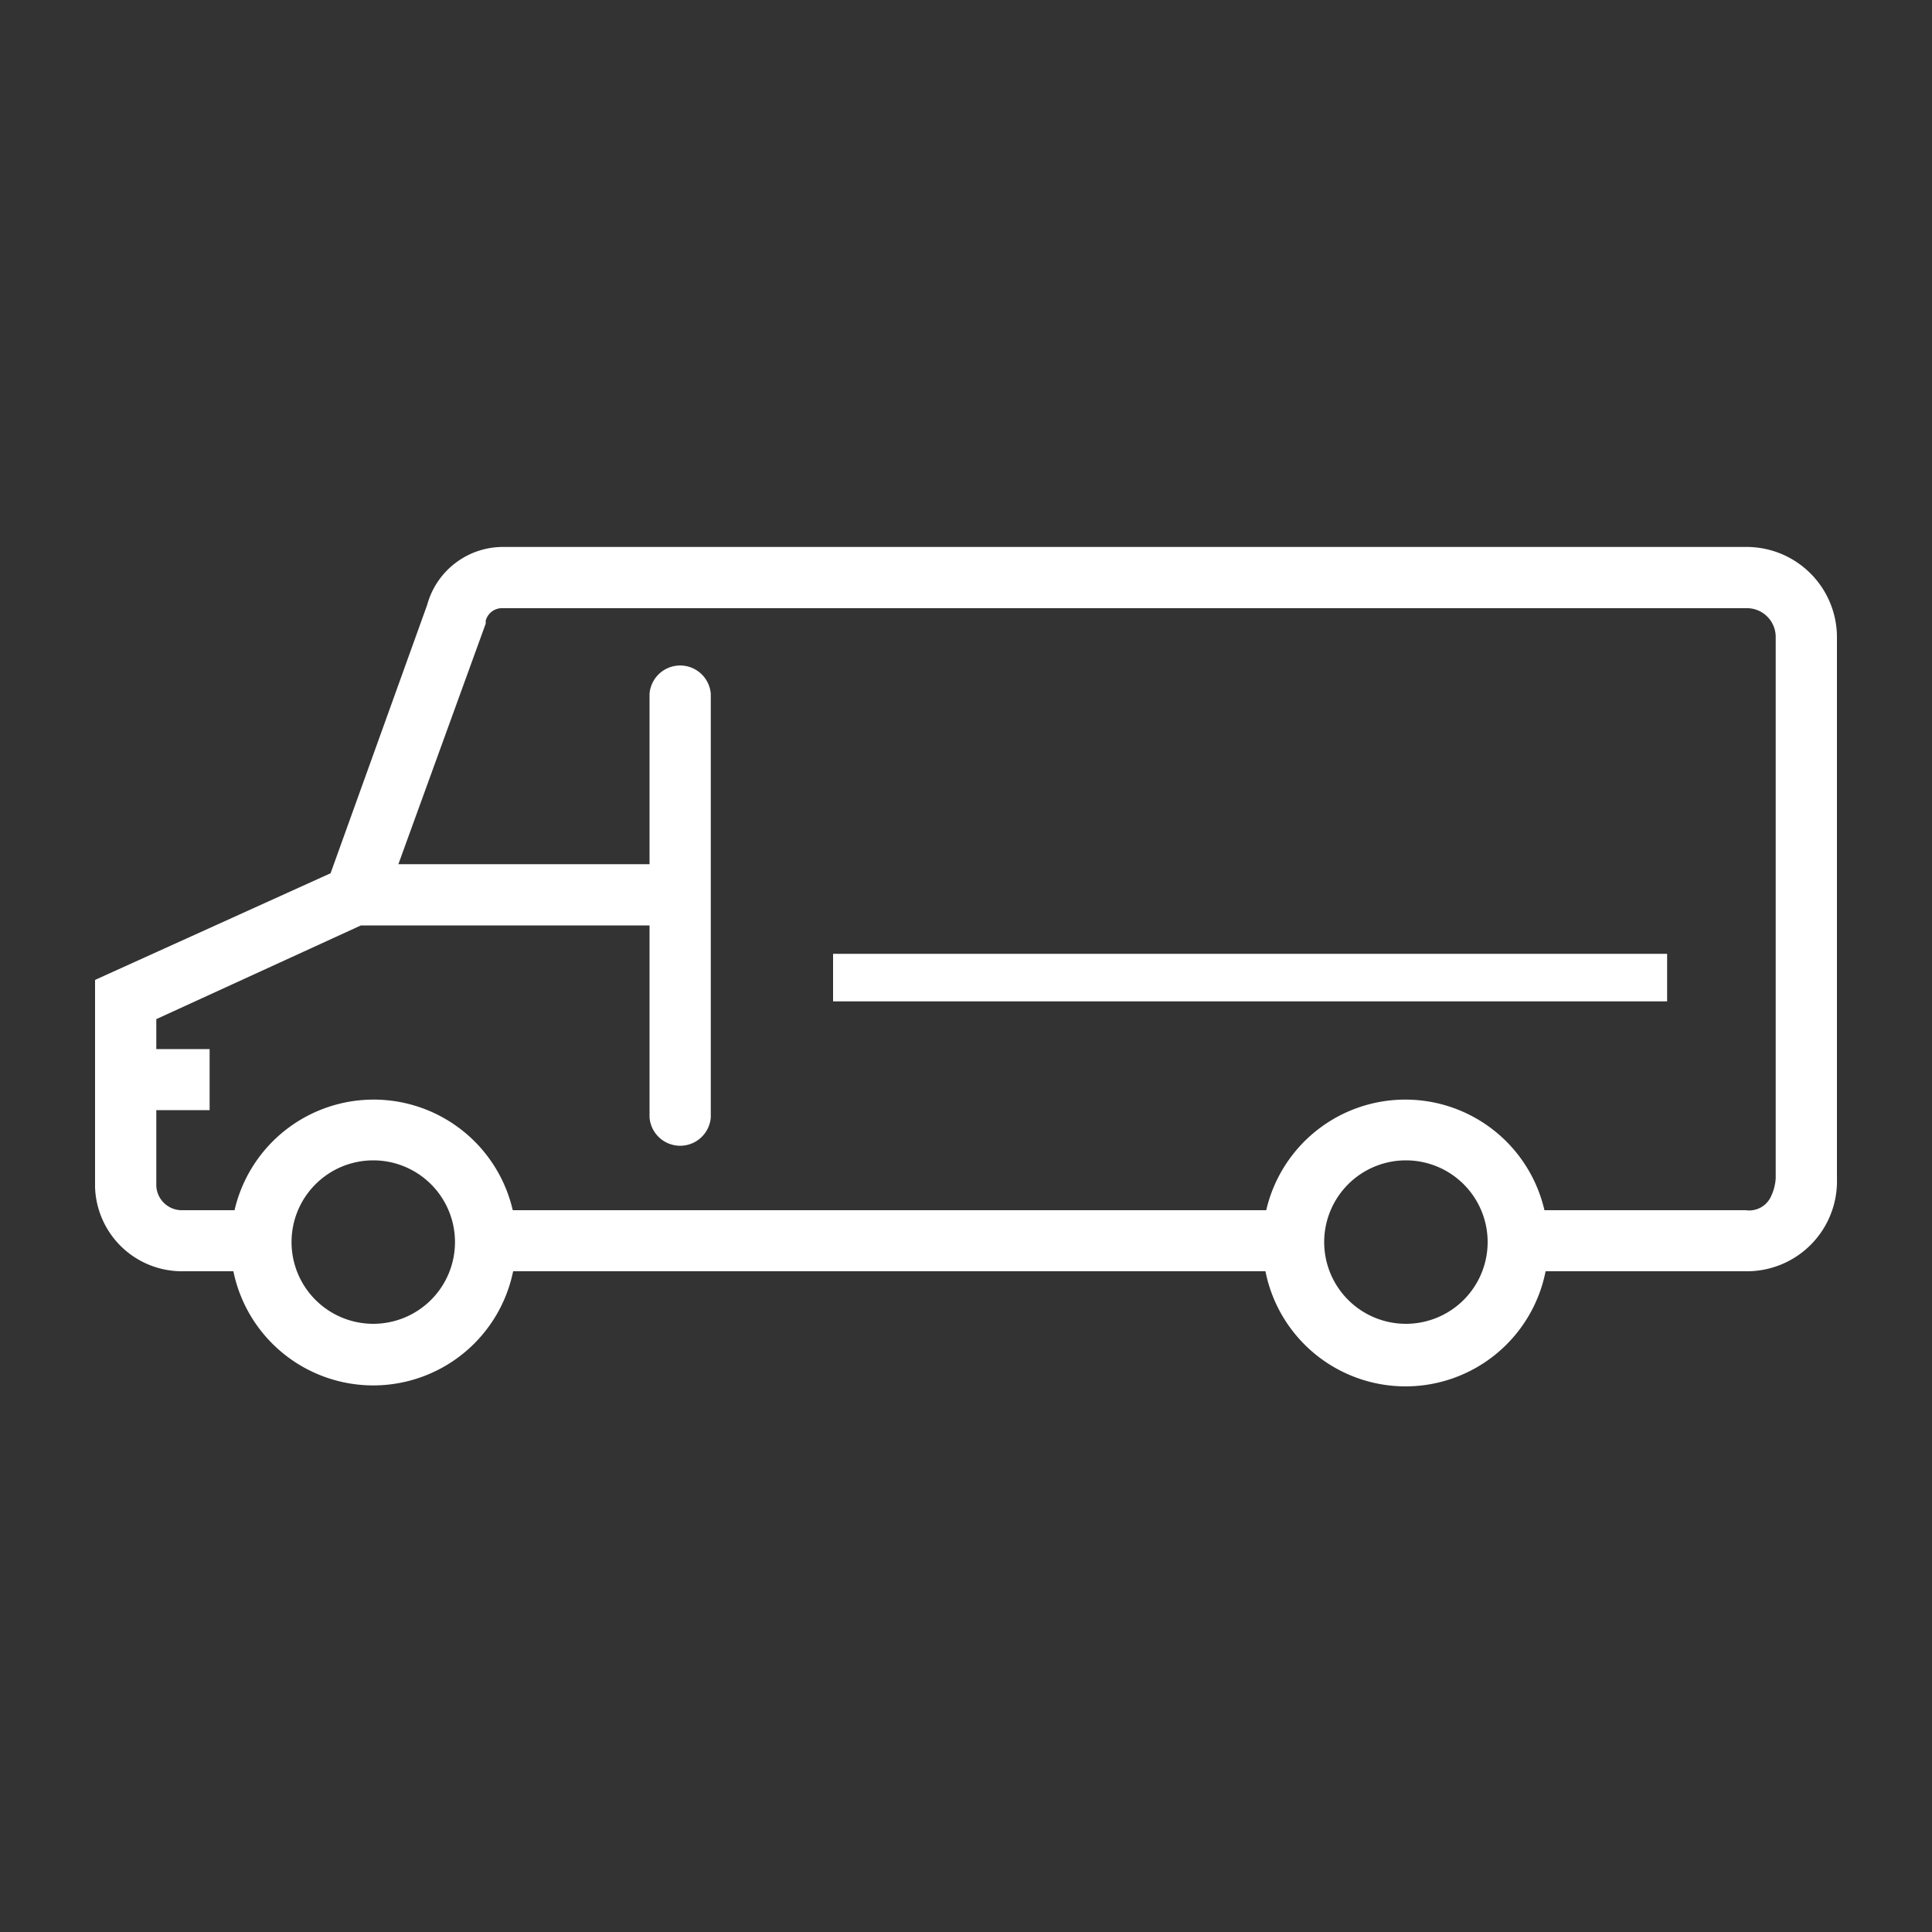
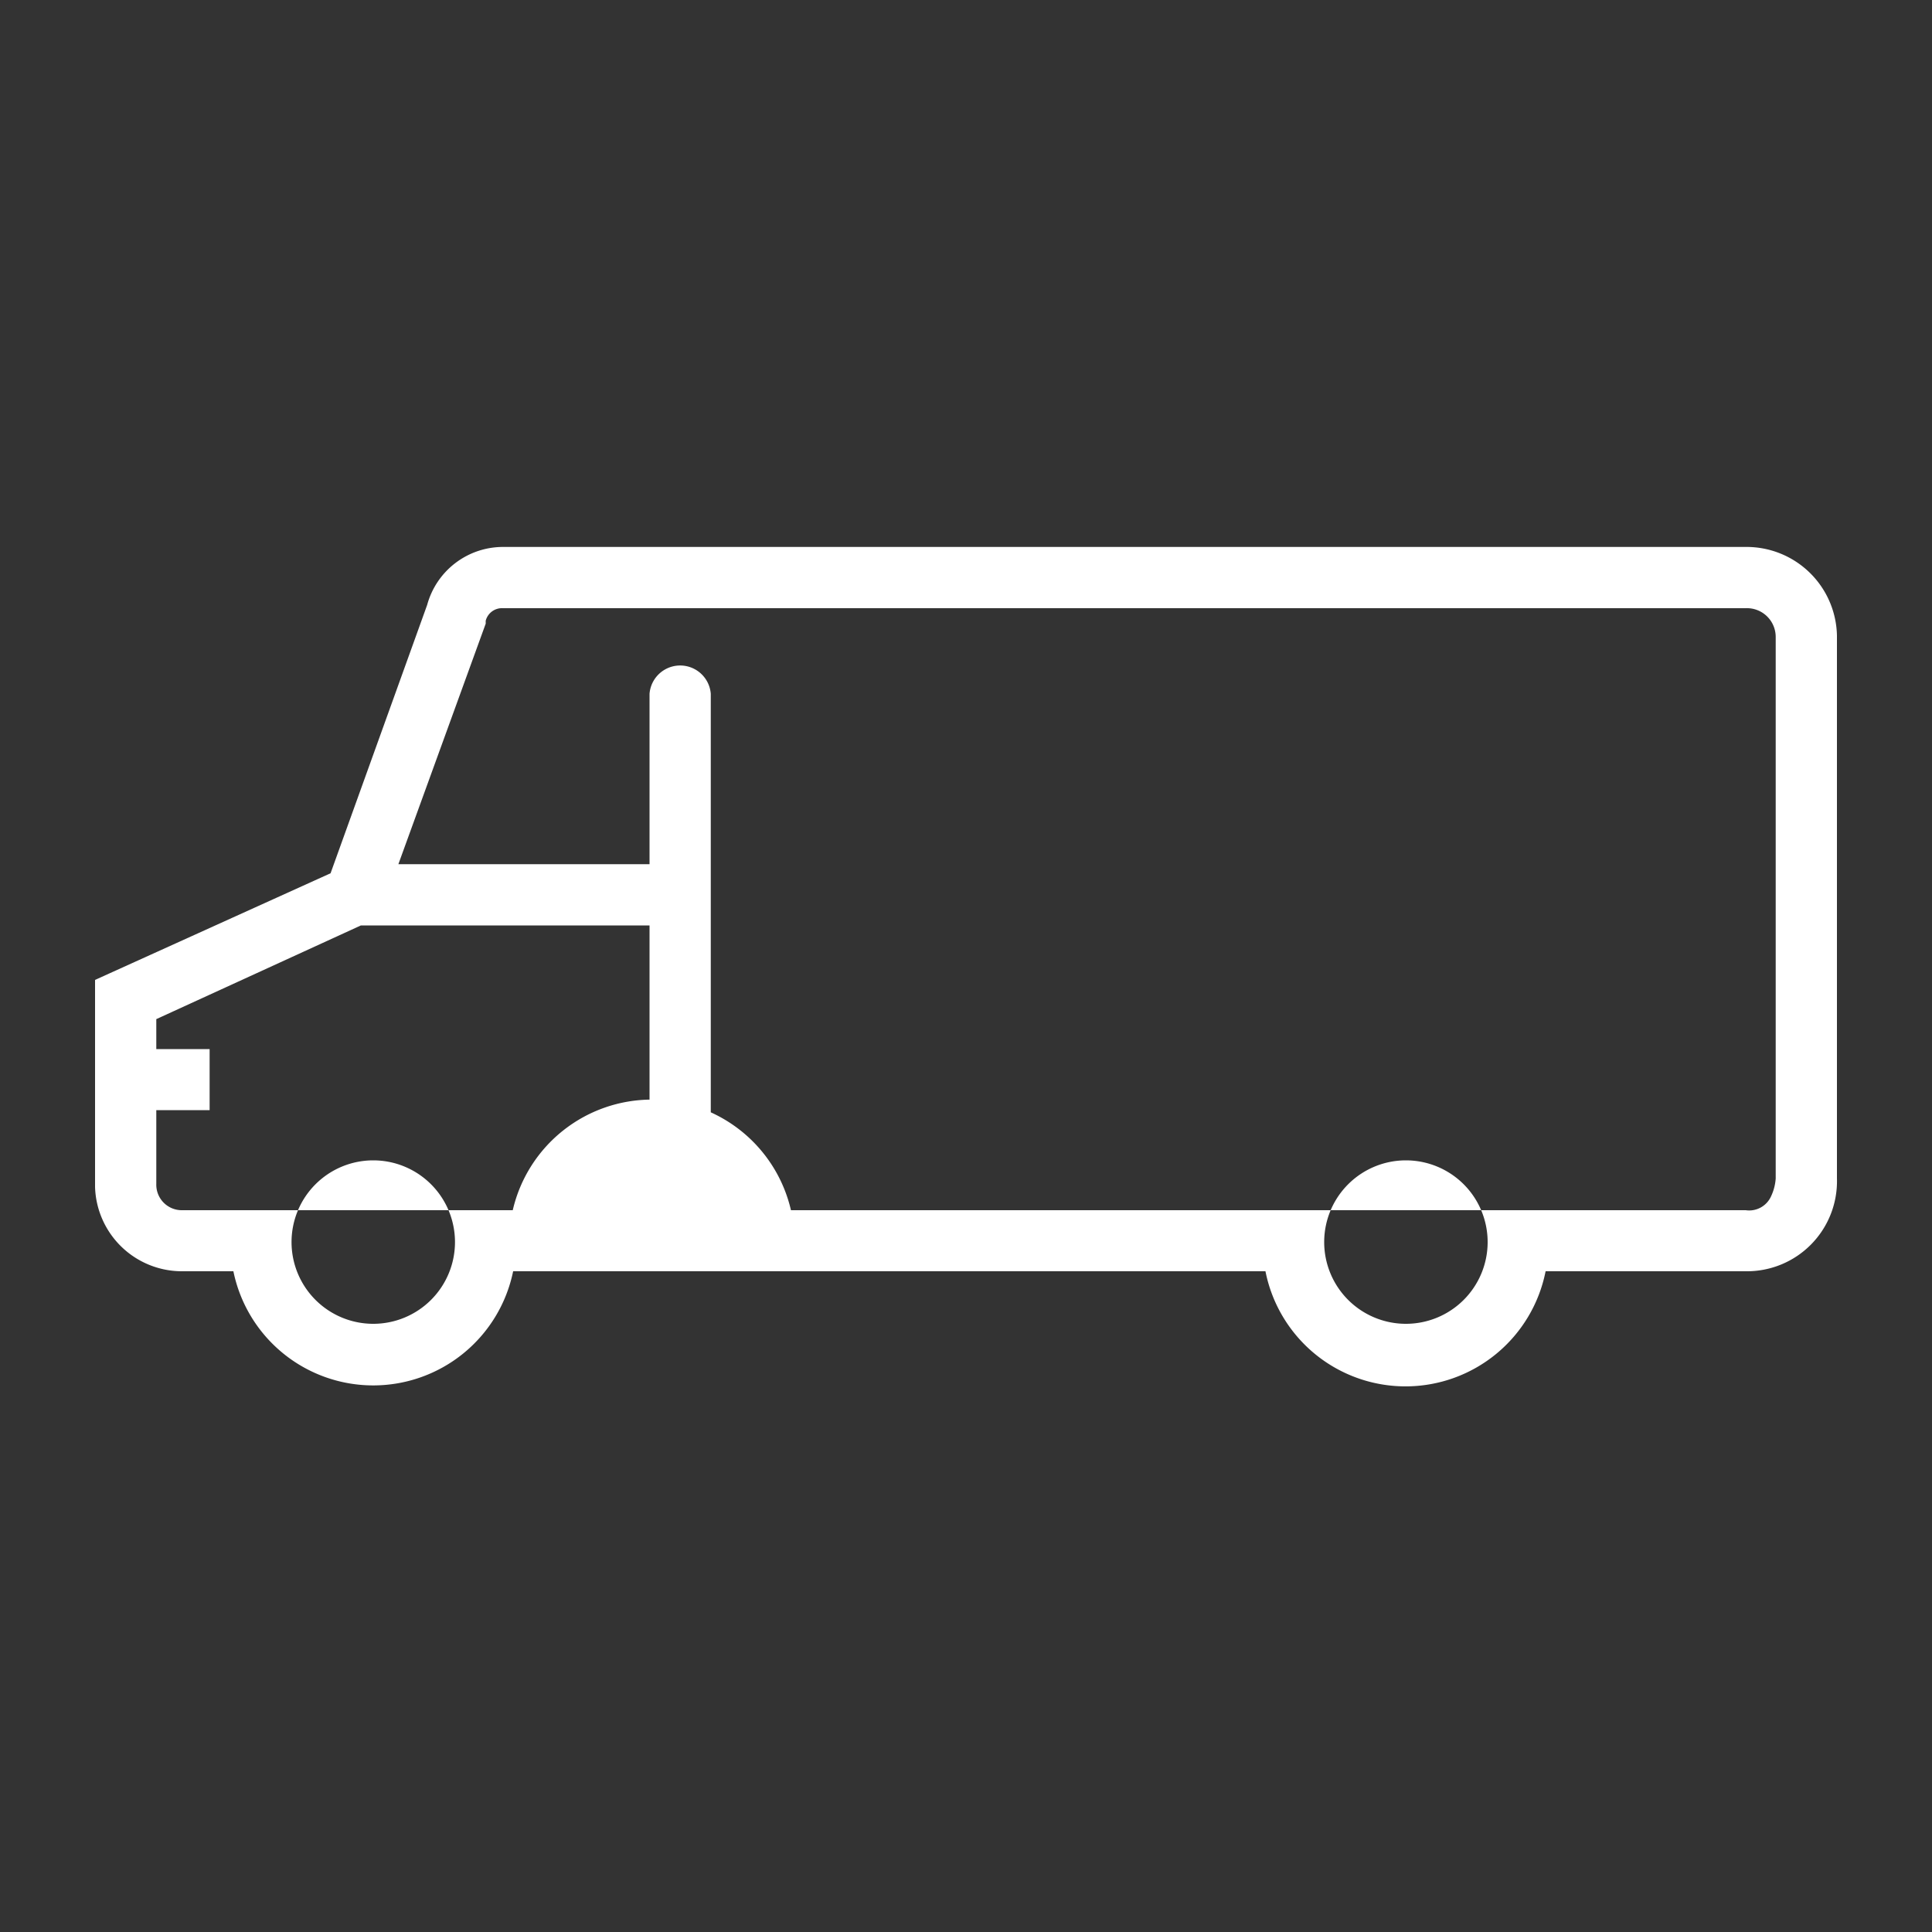
<svg xmlns="http://www.w3.org/2000/svg" id="ea6ee443-47ba-4b4f-b35c-42dd4bffbb5a" data-name="Layer 1" viewBox="0 0 100 100">
  <rect x="0" y="0" width="100" height="100" fill="#333333" stroke="none" />
  <defs>
    <style>.be8cd35c-79fd-487e-bc24-38e6e66a56bb{fill:#fff;}</style>
  </defs>
-   <path class="be8cd35c-79fd-487e-bc24-38e6e66a56bb" d="M95.08,32.9a4.68,4.68,0,0,0-4.72-4.59H26.05a4.07,4.07,0,0,0-3.94,3l-5,13.89L4.92,50.72V61.44A4.5,4.5,0,0,0,9.44,65.8h2.64a7.39,7.39,0,0,0,14.48,0H65.5A7.39,7.39,0,0,0,80,65.8H90.36A4.66,4.66,0,0,0,95.08,61V32.9ZM19.32,68.52a4.23,4.23,0,1,1,4.23-4.23A4.23,4.23,0,0,1,19.32,68.52Zm53.42,0A4.23,4.23,0,1,1,77,64.29,4.23,4.23,0,0,1,72.74,68.52ZM91.91,61a2.56,2.56,0,0,1-.24.92,1.24,1.24,0,0,1-1.31.72H79.94a7.39,7.39,0,0,0-14.4,0h-39a7.39,7.39,0,0,0-14.4,0H9.44a1.32,1.32,0,0,1-1.35-1.36V57.46h2.76V54.3H8.09V52.75L18.68,47.9H33.62v9.94a1.59,1.59,0,0,0,3.17,0V35.91a1.59,1.59,0,0,0-3.17,0v8.82h-13l4.52-12.45,0-.05,0-.1a.87.87,0,0,1,.89-.65H90.36A1.49,1.49,0,0,1,91.91,33Z" />
-   <rect class="be8cd35c-79fd-487e-bc24-38e6e66a56bb" x="43.12" y="49.37" width="43.17" height="2.46" />
+   <path class="be8cd35c-79fd-487e-bc24-38e6e66a56bb" d="M95.08,32.9a4.68,4.68,0,0,0-4.72-4.59H26.05a4.07,4.07,0,0,0-3.94,3l-5,13.89L4.92,50.72V61.44A4.5,4.5,0,0,0,9.44,65.8h2.64a7.39,7.39,0,0,0,14.48,0H65.5A7.39,7.39,0,0,0,80,65.8H90.36A4.66,4.66,0,0,0,95.08,61V32.9ZM19.32,68.52a4.23,4.23,0,1,1,4.23-4.23A4.23,4.23,0,0,1,19.32,68.52Zm53.42,0A4.23,4.23,0,1,1,77,64.29,4.23,4.23,0,0,1,72.74,68.52ZM91.91,61a2.56,2.56,0,0,1-.24.92,1.24,1.24,0,0,1-1.31.72H79.94h-39a7.39,7.39,0,0,0-14.4,0H9.44a1.32,1.32,0,0,1-1.35-1.36V57.46h2.76V54.3H8.09V52.75L18.68,47.9H33.62v9.94a1.59,1.59,0,0,0,3.17,0V35.91a1.59,1.59,0,0,0-3.17,0v8.82h-13l4.52-12.45,0-.05,0-.1a.87.87,0,0,1,.89-.65H90.36A1.49,1.49,0,0,1,91.91,33Z" />
</svg>